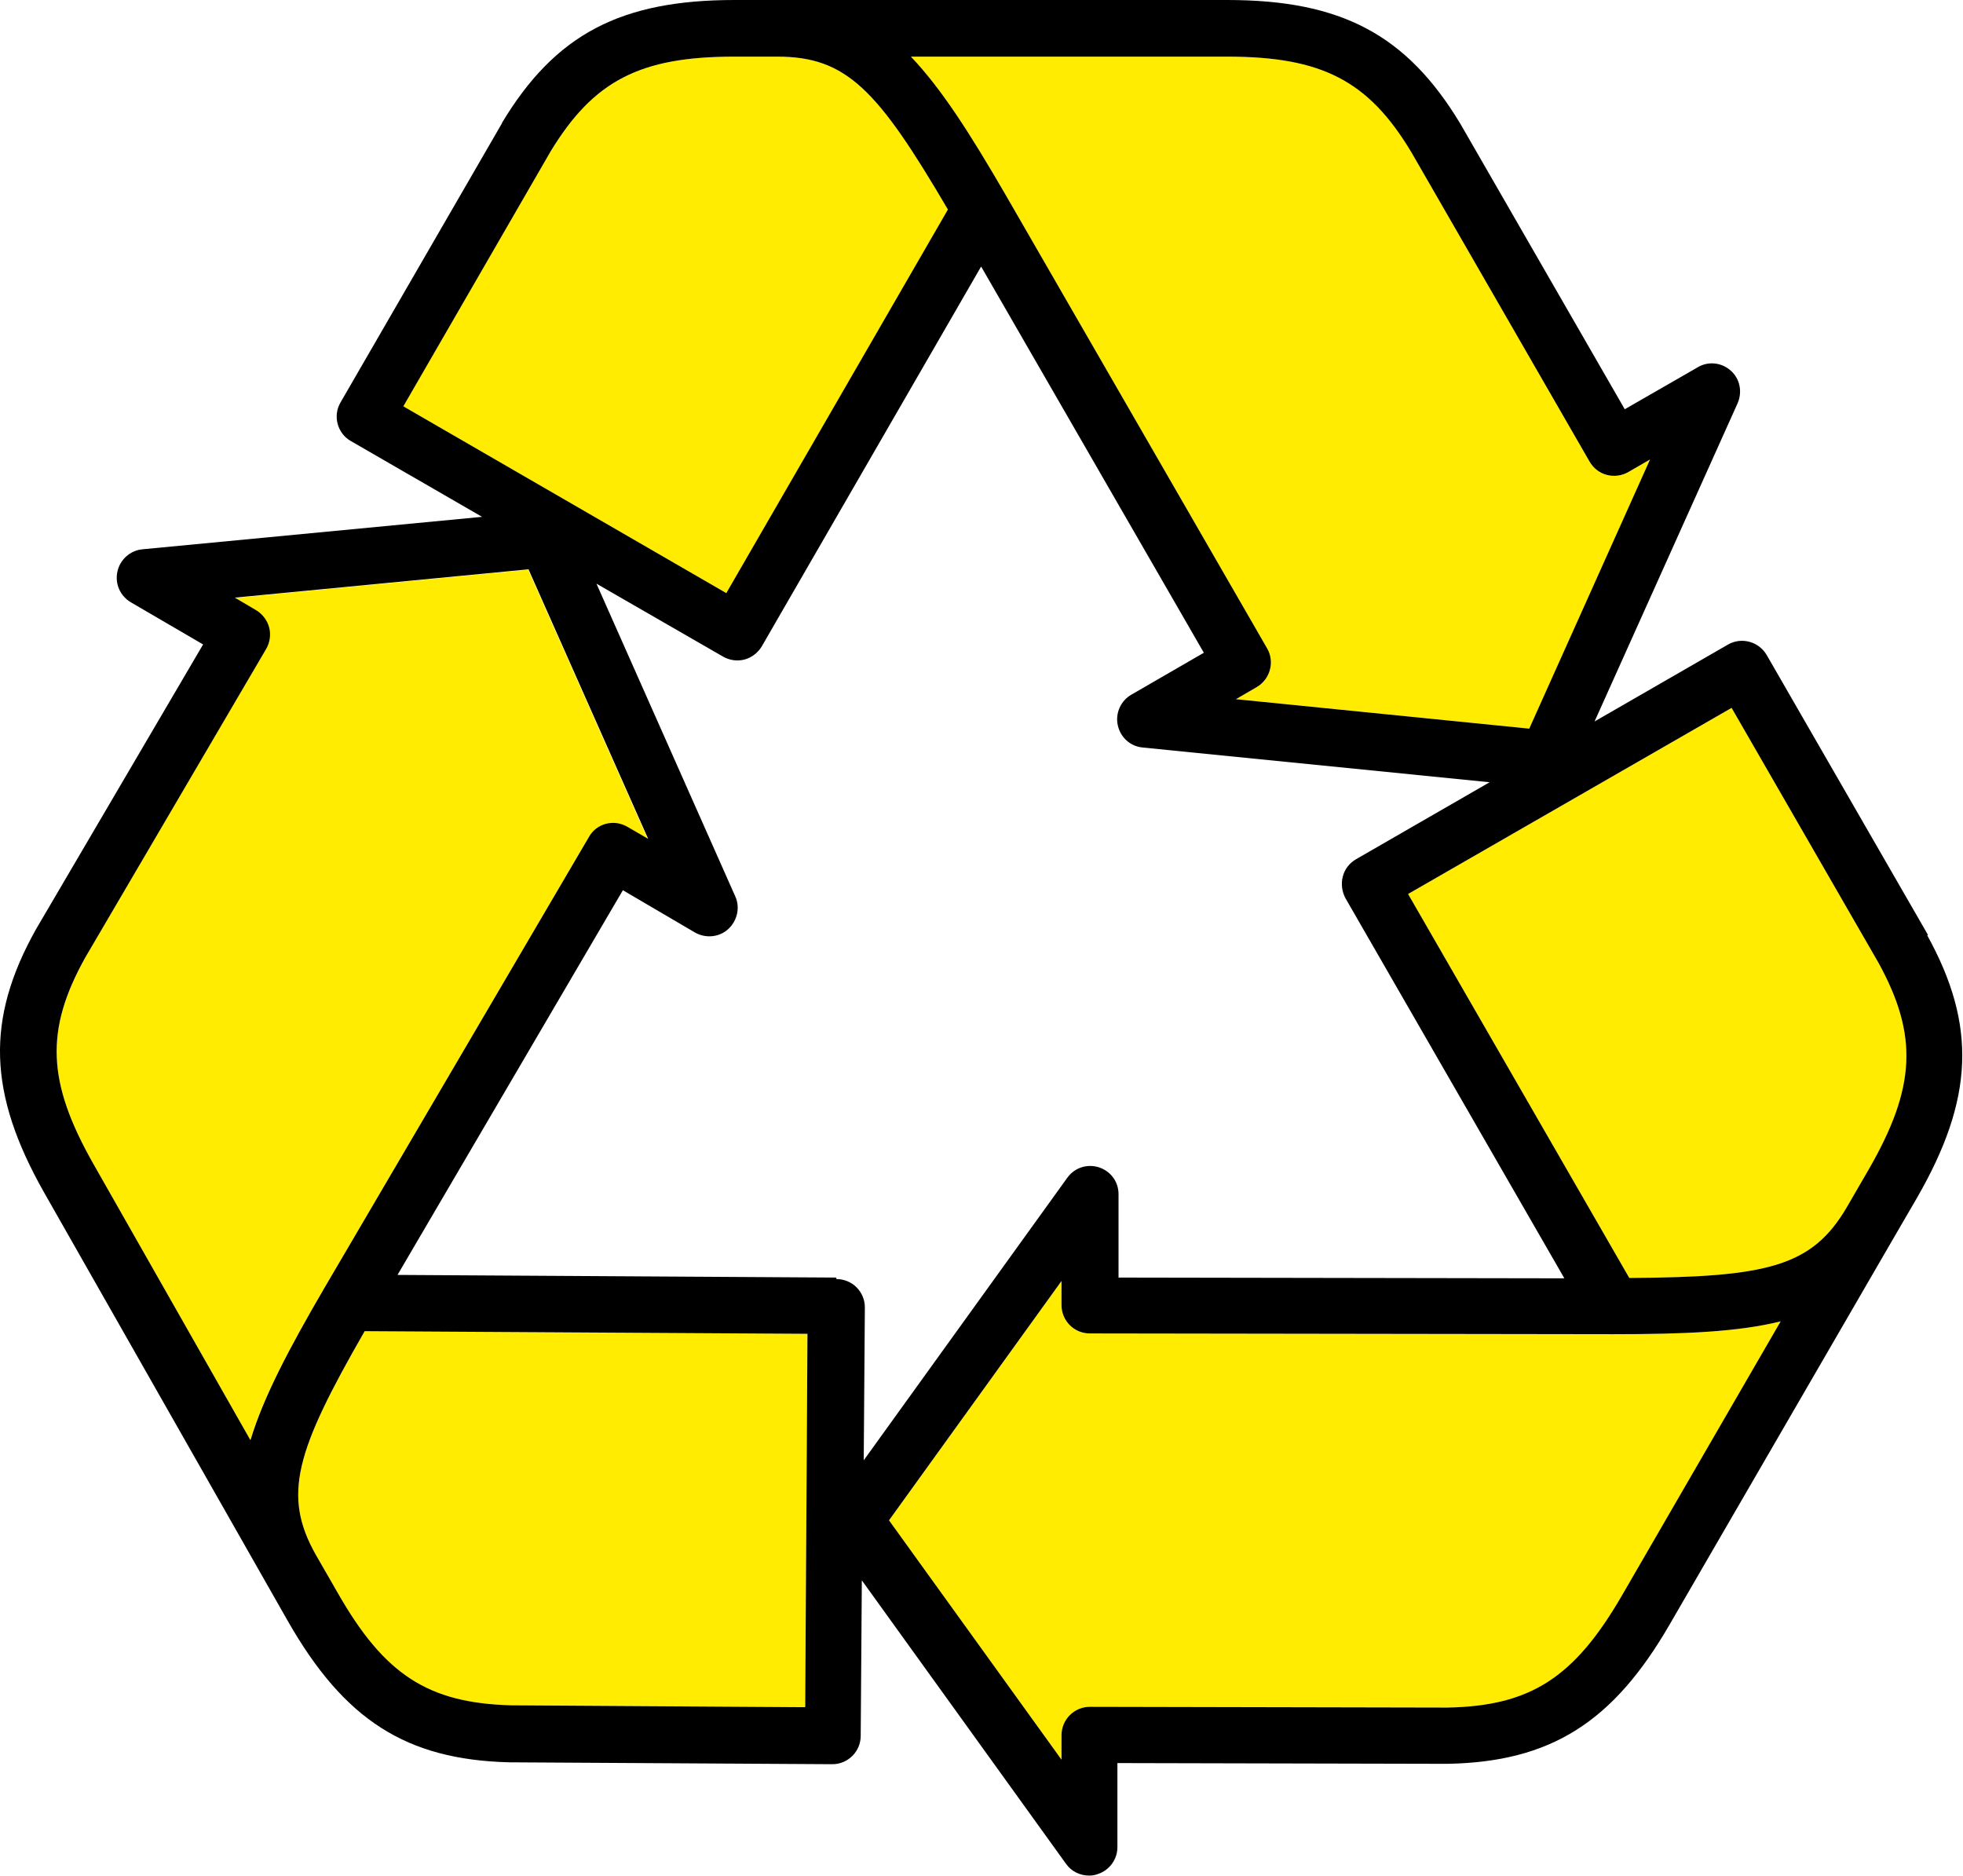
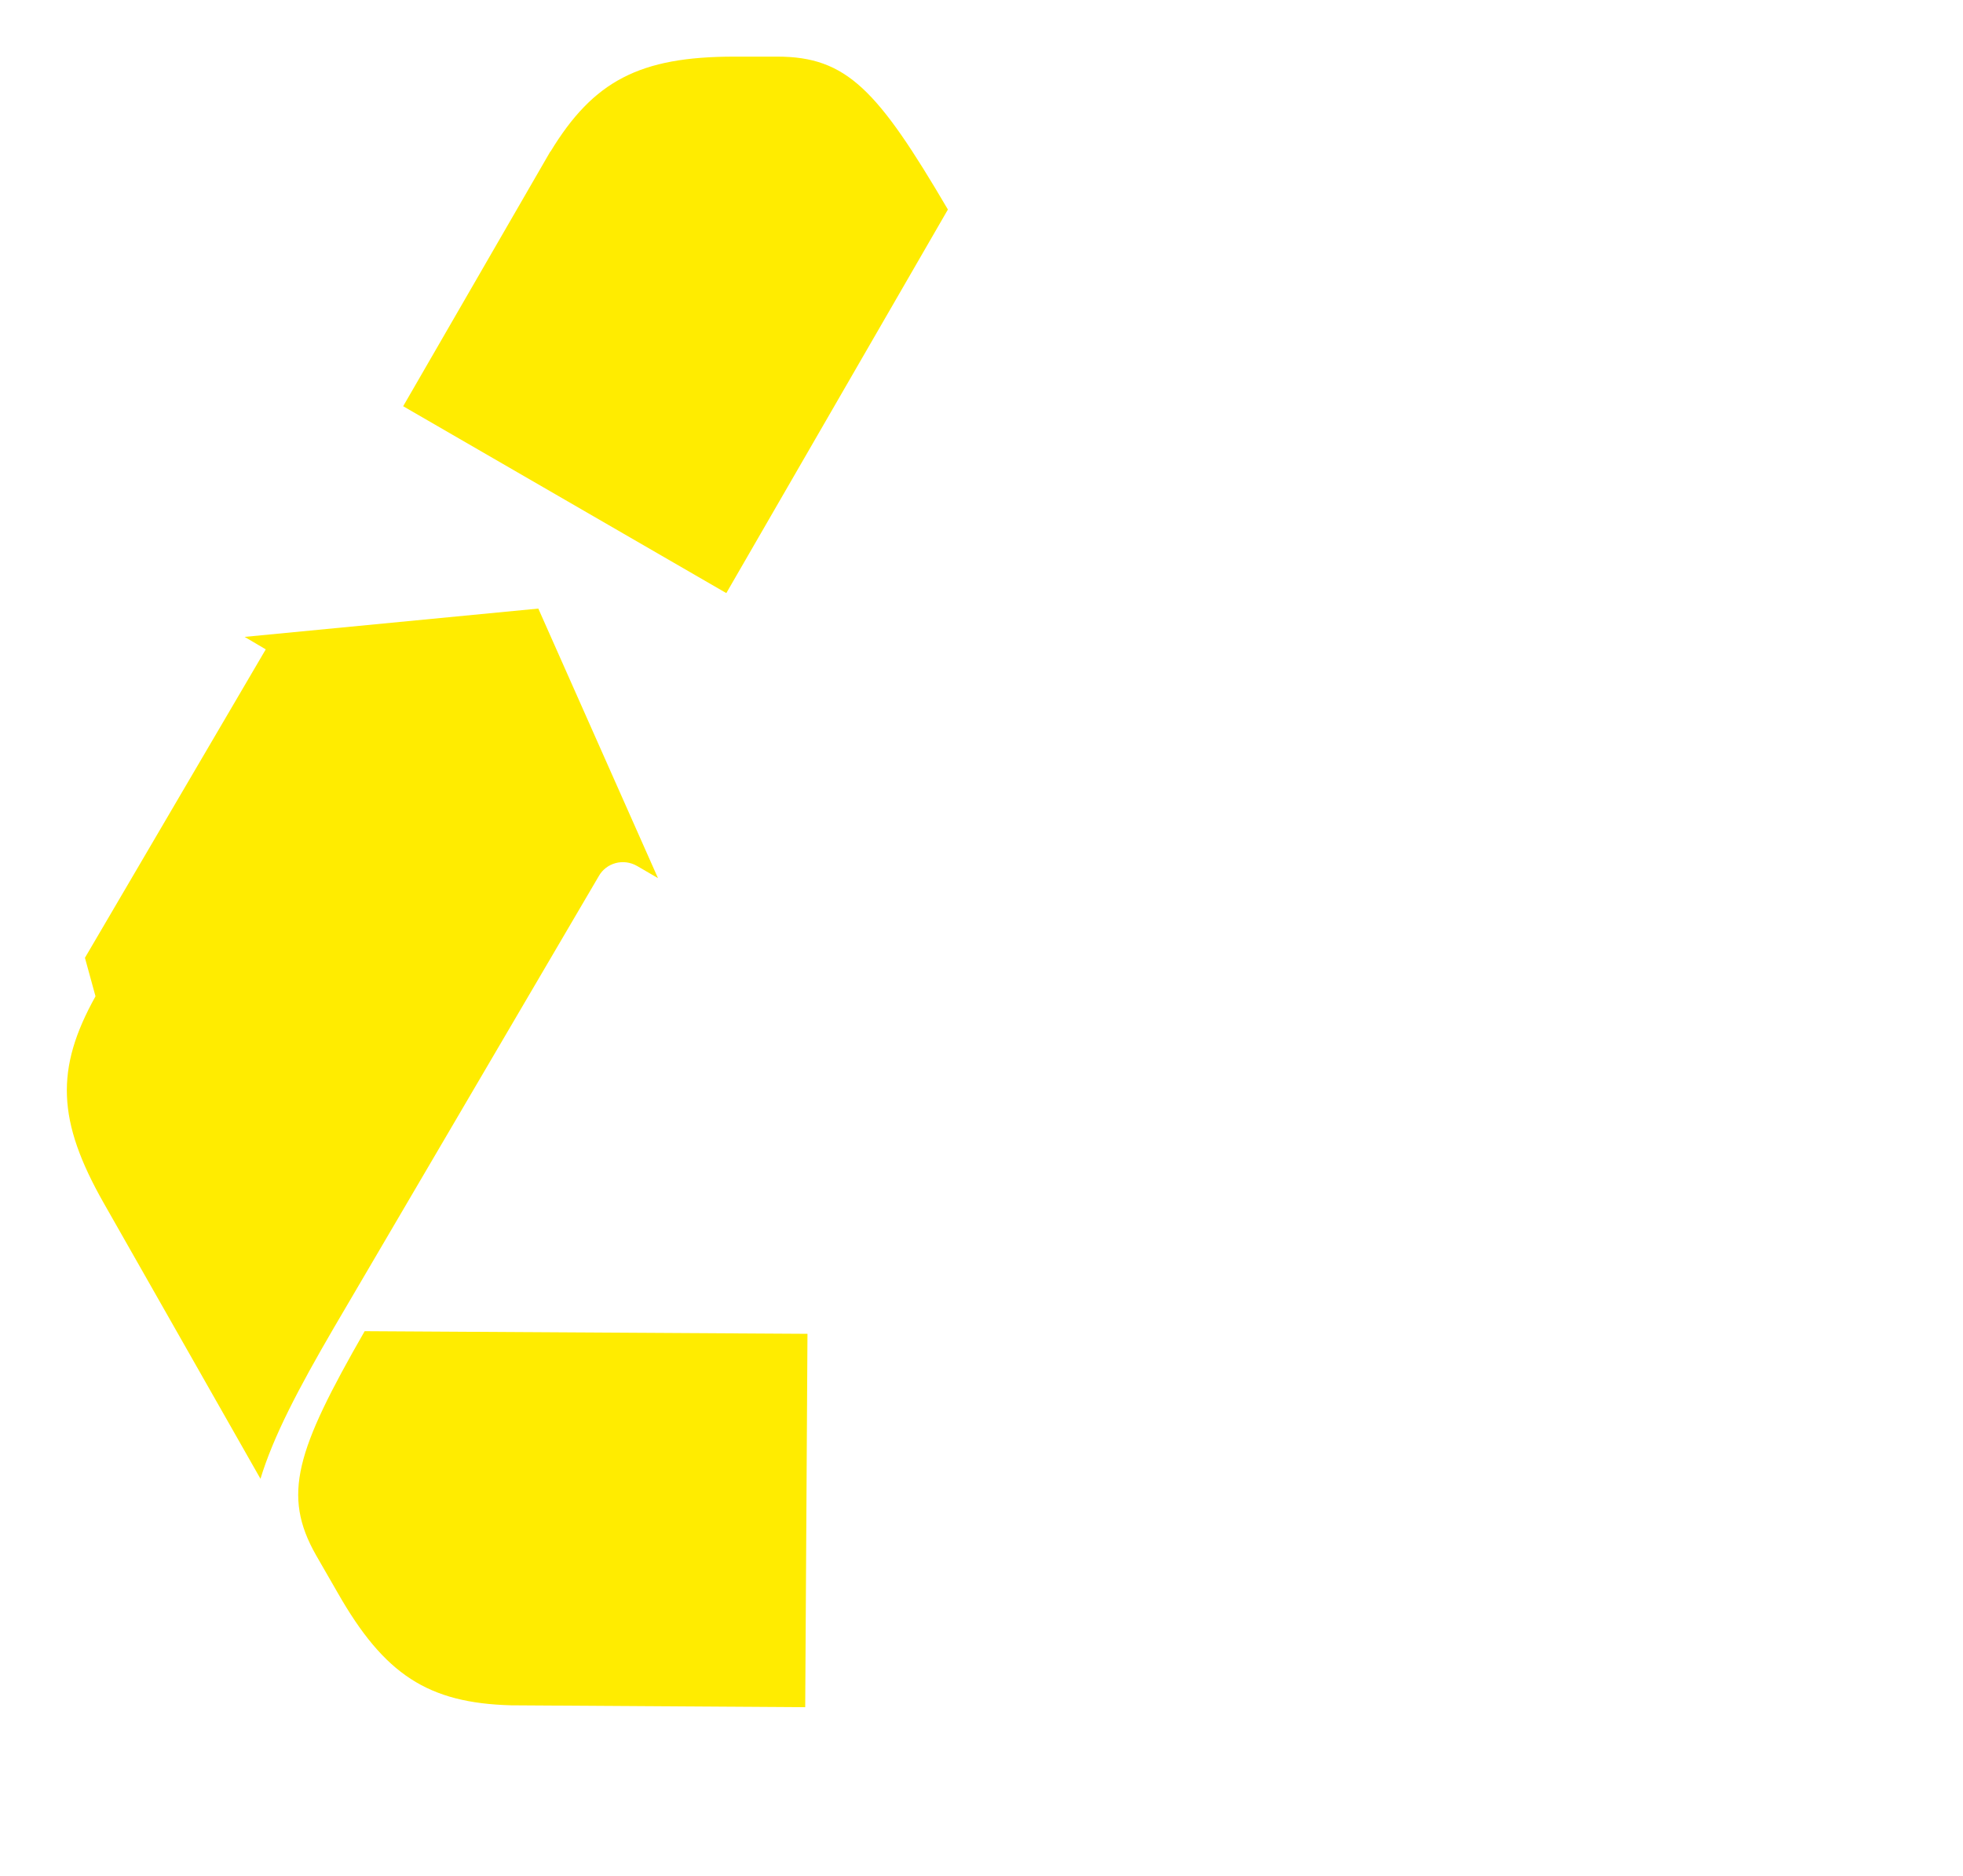
<svg xmlns="http://www.w3.org/2000/svg" id="Kuvakkeet" viewBox="0 0 52 49.69">
  <defs>
    <style> .cls-1 { fill: #000; } .cls-1, .cls-2 { stroke-width: 0px; } .cls-2 { fill: #ffec00; } </style>
  </defs>
-   <path class="cls-2" d="M37.38,4.02l4.73,8.21c.1.17.26.3.46.35.19.05.4.02.57-.08l.57-.33-3.2,7.13-7.77-.78.55-.32c.36-.21.48-.67.28-1.02l-6.92-12s0,0,0,0c-.95-1.64-1.71-2.83-2.52-3.68h8.4c2.51,0,3.74.64,4.87,2.52Z" />
  <path class="cls-2" d="M14.58,4.02c1.14-1.88,2.37-2.52,4.87-2.52h1.14s0,0,0,0c1.84,0,2.66.88,4.52,4.05l-5.87,10.16-8.56-4.95,3.9-6.75Z" />
-   <path class="cls-2" d="M2.25,25.37l4.79-8.17c.1-.17.13-.38.08-.57-.05-.19-.18-.36-.35-.46l-.56-.33,7.78-.75,3.17,7.14-.55-.32c-.36-.21-.82-.09-1.02.27l-7.01,11.95s0,0,0,0c-.95,1.63-1.61,2.89-1.95,4.01l-4.15-7.3c-1.24-2.18-1.29-3.56-.22-5.48Z" />
+   <path class="cls-2" d="M2.25,25.37l4.79-8.17l-.56-.33,7.78-.75,3.17,7.14-.55-.32c-.36-.21-.82-.09-1.02.27l-7.01,11.95s0,0,0,0c-.95,1.63-1.61,2.89-1.95,4.01l-4.15-7.3c-1.24-2.18-1.29-3.56-.22-5.48Z" />
  <path class="cls-2" d="M21.33,45.22l-7.79-.05c-2.2-.06-3.36-.81-4.6-2.99l-.57-.99c-.9-1.59-.53-2.76,1.29-5.93l11.73.07-.06,9.89Z" />
-   <path class="cls-2" d="M42.96,42.27c-1.26,2.17-2.42,2.92-4.62,2.96l-9.47-.02h0c-.2,0-.39.08-.53.22s-.22.33-.22.53v.65l-4.57-6.34,4.57-6.34v.64c0,.41.33.75.75.75l13.86.02h0c1.89,0,3.31-.06,4.44-.34l-4.21,7.27Z" />
-   <path class="cls-2" d="M49.5,30.98l-.58,1c-.92,1.57-2.1,1.85-5.76,1.87l-5.86-10.17,8.57-4.93,3.89,6.75c1.06,1.93.99,3.31-.26,5.48Z" />
-   <path class="cls-1" d="M51.07,24.77s0,0,0-.01l-4.27-7.41c-.21-.36-.67-.48-1.02-.28l-3.54,2.04,3.79-8.43c.13-.3.06-.65-.18-.86-.24-.22-.6-.26-.88-.09l-1.93,1.11-4.36-7.57C37.26.92,35.53,0,32.51,0h-13.05s0,0,0,0c-3.02,0-4.75.91-6.16,3.25,0,0,0,0,0,.01l-4.28,7.4c-.21.36-.08.82.27,1.02l3.48,2.01-9,.86c-.32.03-.59.27-.66.59s.07.64.35.81l1.92,1.12L.95,24.62c-1.33,2.38-1.27,4.34.22,6.97l6.45,11.34c1.5,2.63,3.14,3.68,5.87,3.75h.01l8.55.05h0c.2,0,.39-.08.53-.22.14-.14.22-.33.22-.53l.03-4.12,5.41,7.51c.14.2.37.31.61.31.08,0,.15-.01.23-.04.31-.1.52-.39.52-.71v-2.23l8.74.02c2.73-.05,4.39-1.09,5.9-3.71l5.97-10.3s0,0,0,0c0,0,0,0,0,0l.57-.98c1.51-2.62,1.59-4.57.27-6.96ZM32.51,1.5c2.51,0,3.74.64,4.87,2.52l4.73,8.21c.1.17.26.3.46.35.19.05.4.02.57-.08l.57-.33-3.2,7.13-7.77-.78.55-.32c.36-.21.48-.67.28-1.02l-6.92-12s0,0,0,0c-.95-1.64-1.71-2.83-2.52-3.68h8.4ZM10.68,10.77l3.9-6.75c1.14-1.88,2.37-2.52,4.87-2.52h1.14s0,0,0,0c1.84,0,2.66.88,4.52,4.05l-5.87,10.16-8.56-4.95ZM6.63,38.14l-4.15-7.3c-1.24-2.18-1.29-3.56-.22-5.48l4.79-8.17c.1-.17.13-.38.08-.57-.05-.19-.18-.36-.35-.46l-.56-.33,7.78-.75,3.17,7.14-.55-.32c-.36-.21-.82-.09-1.02.27l-7.01,11.95s0,0,0,0c-.95,1.63-1.61,2.89-1.95,4.01ZM21.33,45.22l-7.79-.05c-2.2-.06-3.36-.81-4.6-2.99l-.57-.99c-.9-1.59-.53-2.76,1.29-5.93l11.73.07-.06,9.89ZM22.15,33.84l-11.62-.07,5.97-10.19,1.91,1.12c.28.16.64.13.88-.09s.32-.57.19-.86l-3.68-8.29,3.35,1.93c.17.1.38.13.57.08.19-.05.36-.18.46-.35l5.81-10.06,5.9,10.23-1.92,1.11c-.28.16-.43.49-.36.81.07.32.33.56.66.59l9.19.92-3.54,2.04c-.17.1-.3.26-.35.46-.05.19-.02.4.07.57l5.8,10.07-11.81-.02v-2.21c0-.33-.21-.61-.52-.71s-.65.01-.84.28l-5.39,7.48.03-4.05c0-.41-.33-.75-.75-.75ZM42.96,42.27c-1.26,2.17-2.42,2.92-4.62,2.96l-9.47-.02h0c-.2,0-.39.08-.53.22s-.22.33-.22.53v.65l-4.57-6.34,4.57-6.34v.64c0,.41.33.75.75.75l13.86.02h0c1.89,0,3.31-.06,4.44-.34l-4.21,7.27ZM49.5,30.98l-.58,1c-.92,1.57-2.1,1.85-5.76,1.87l-5.86-10.17,8.57-4.93,3.89,6.75c1.06,1.93.99,3.31-.26,5.48Z" />
</svg>